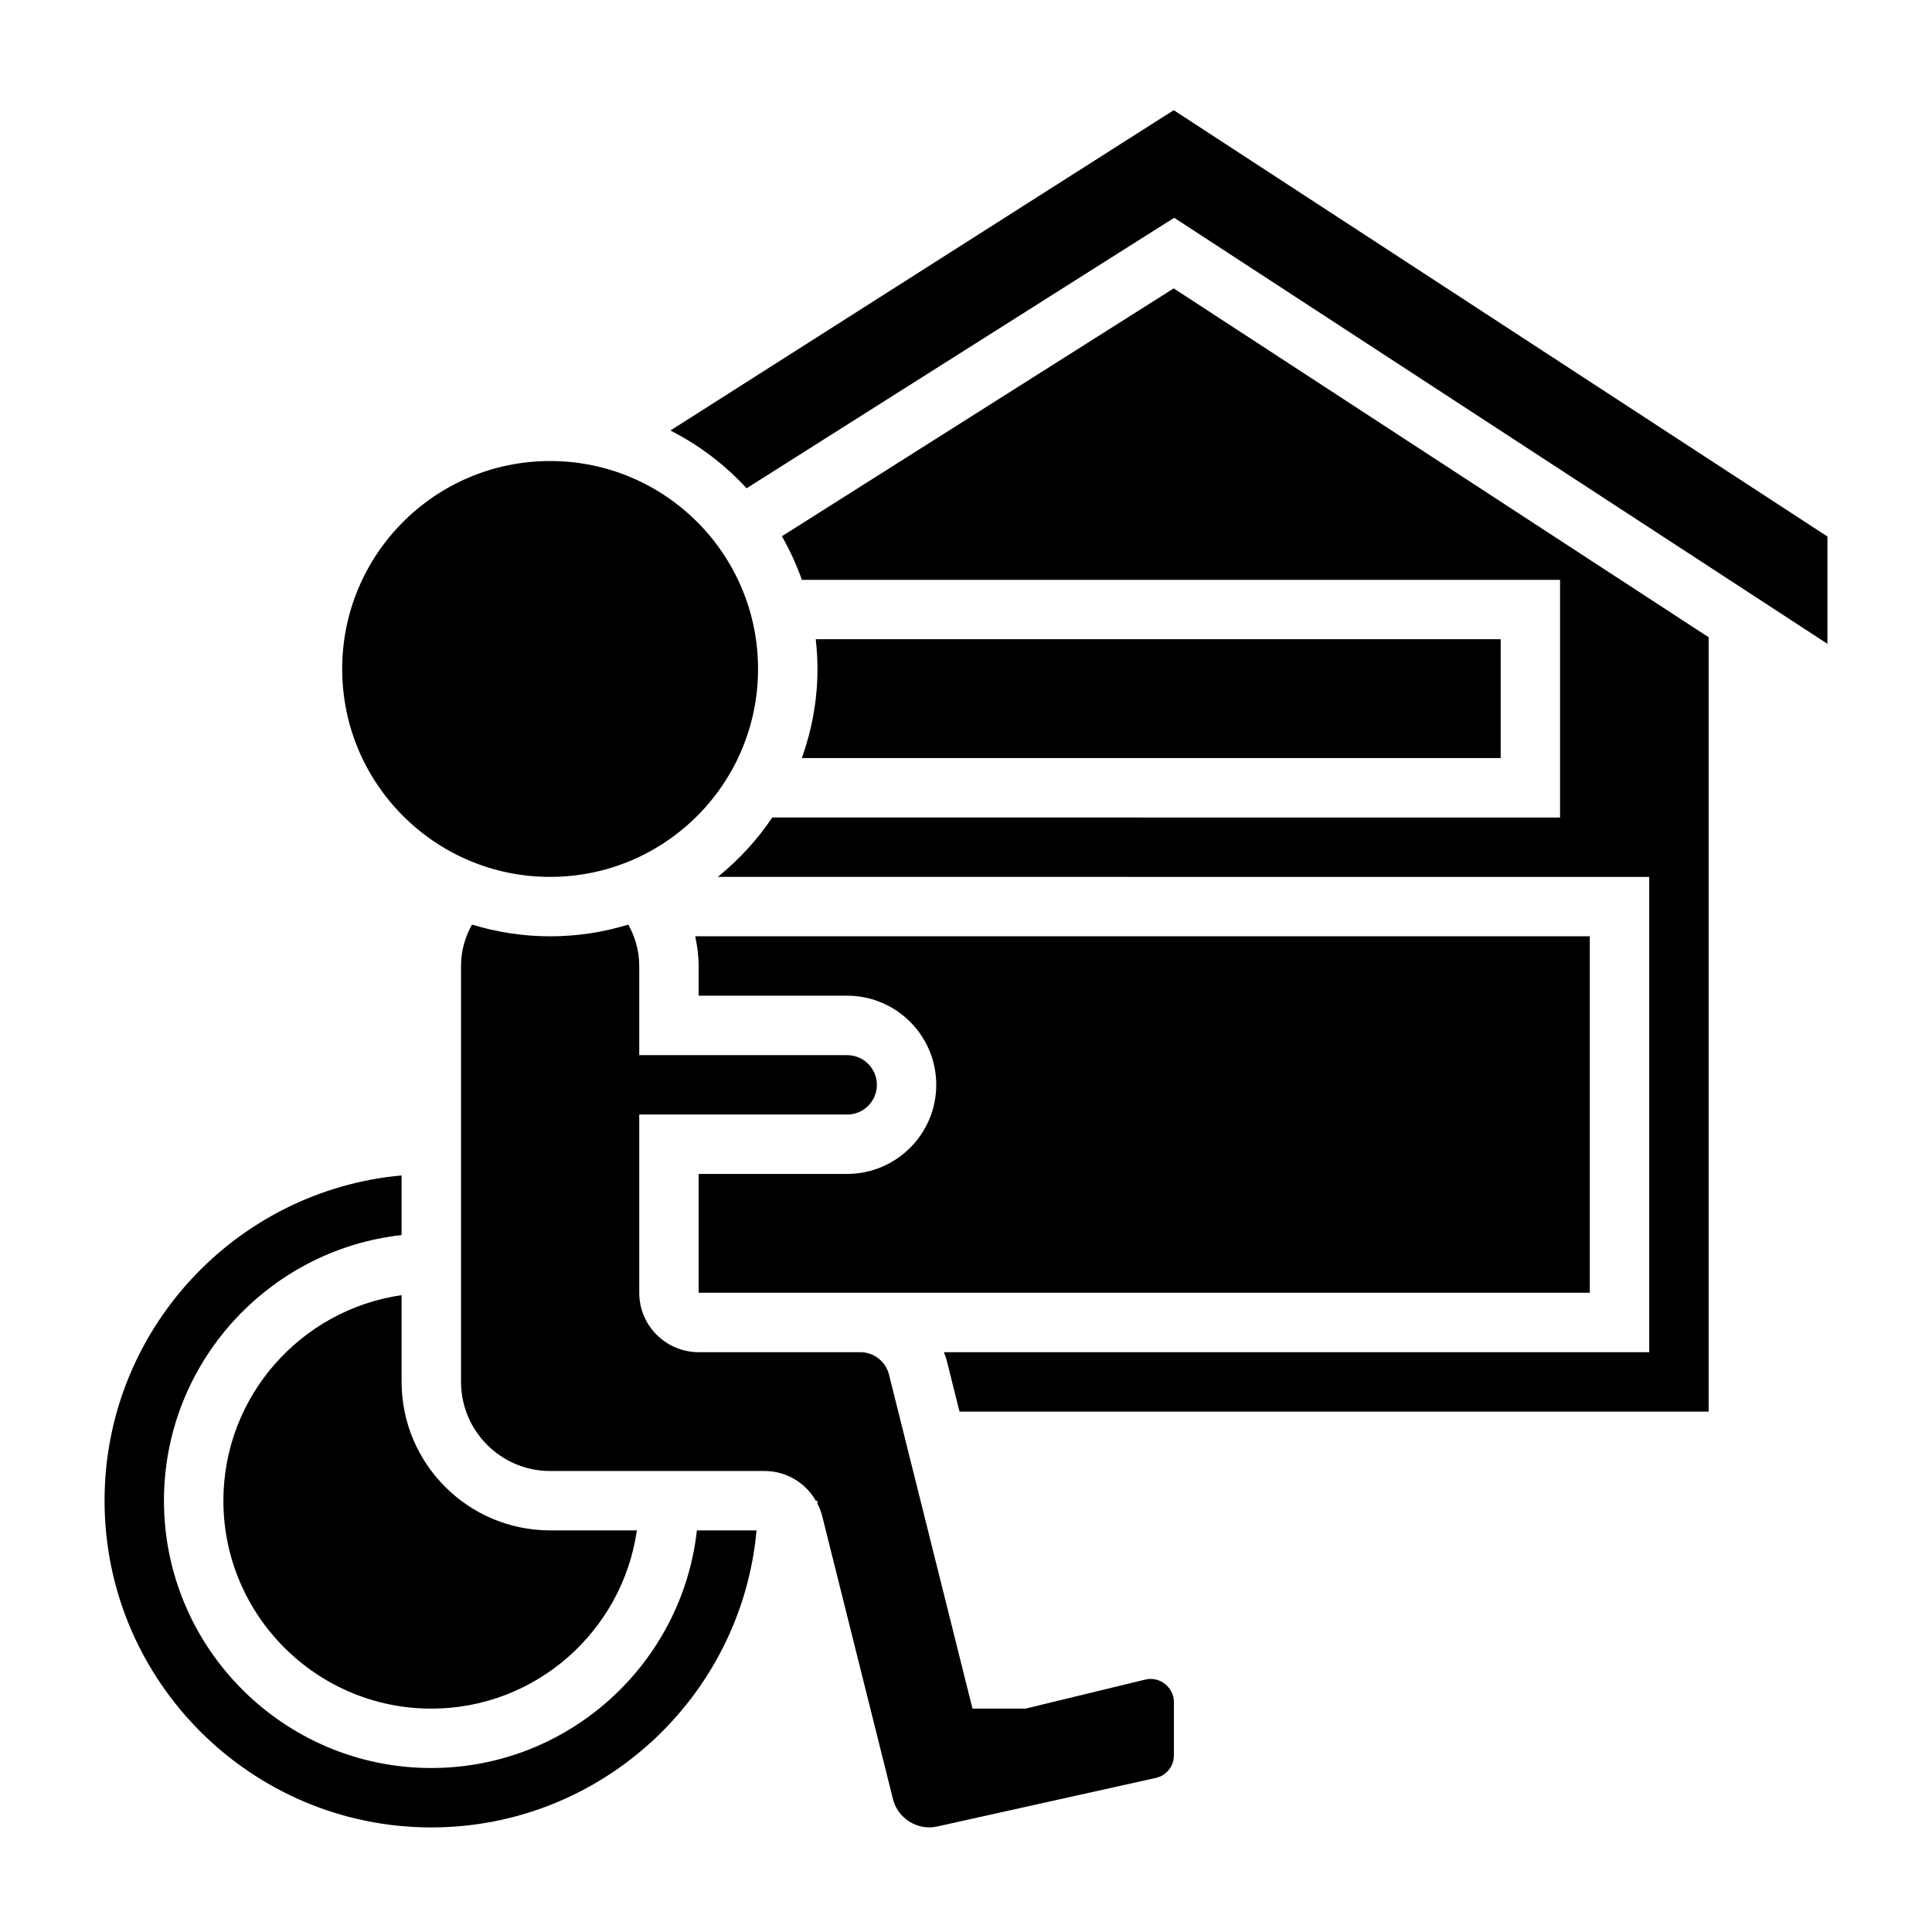
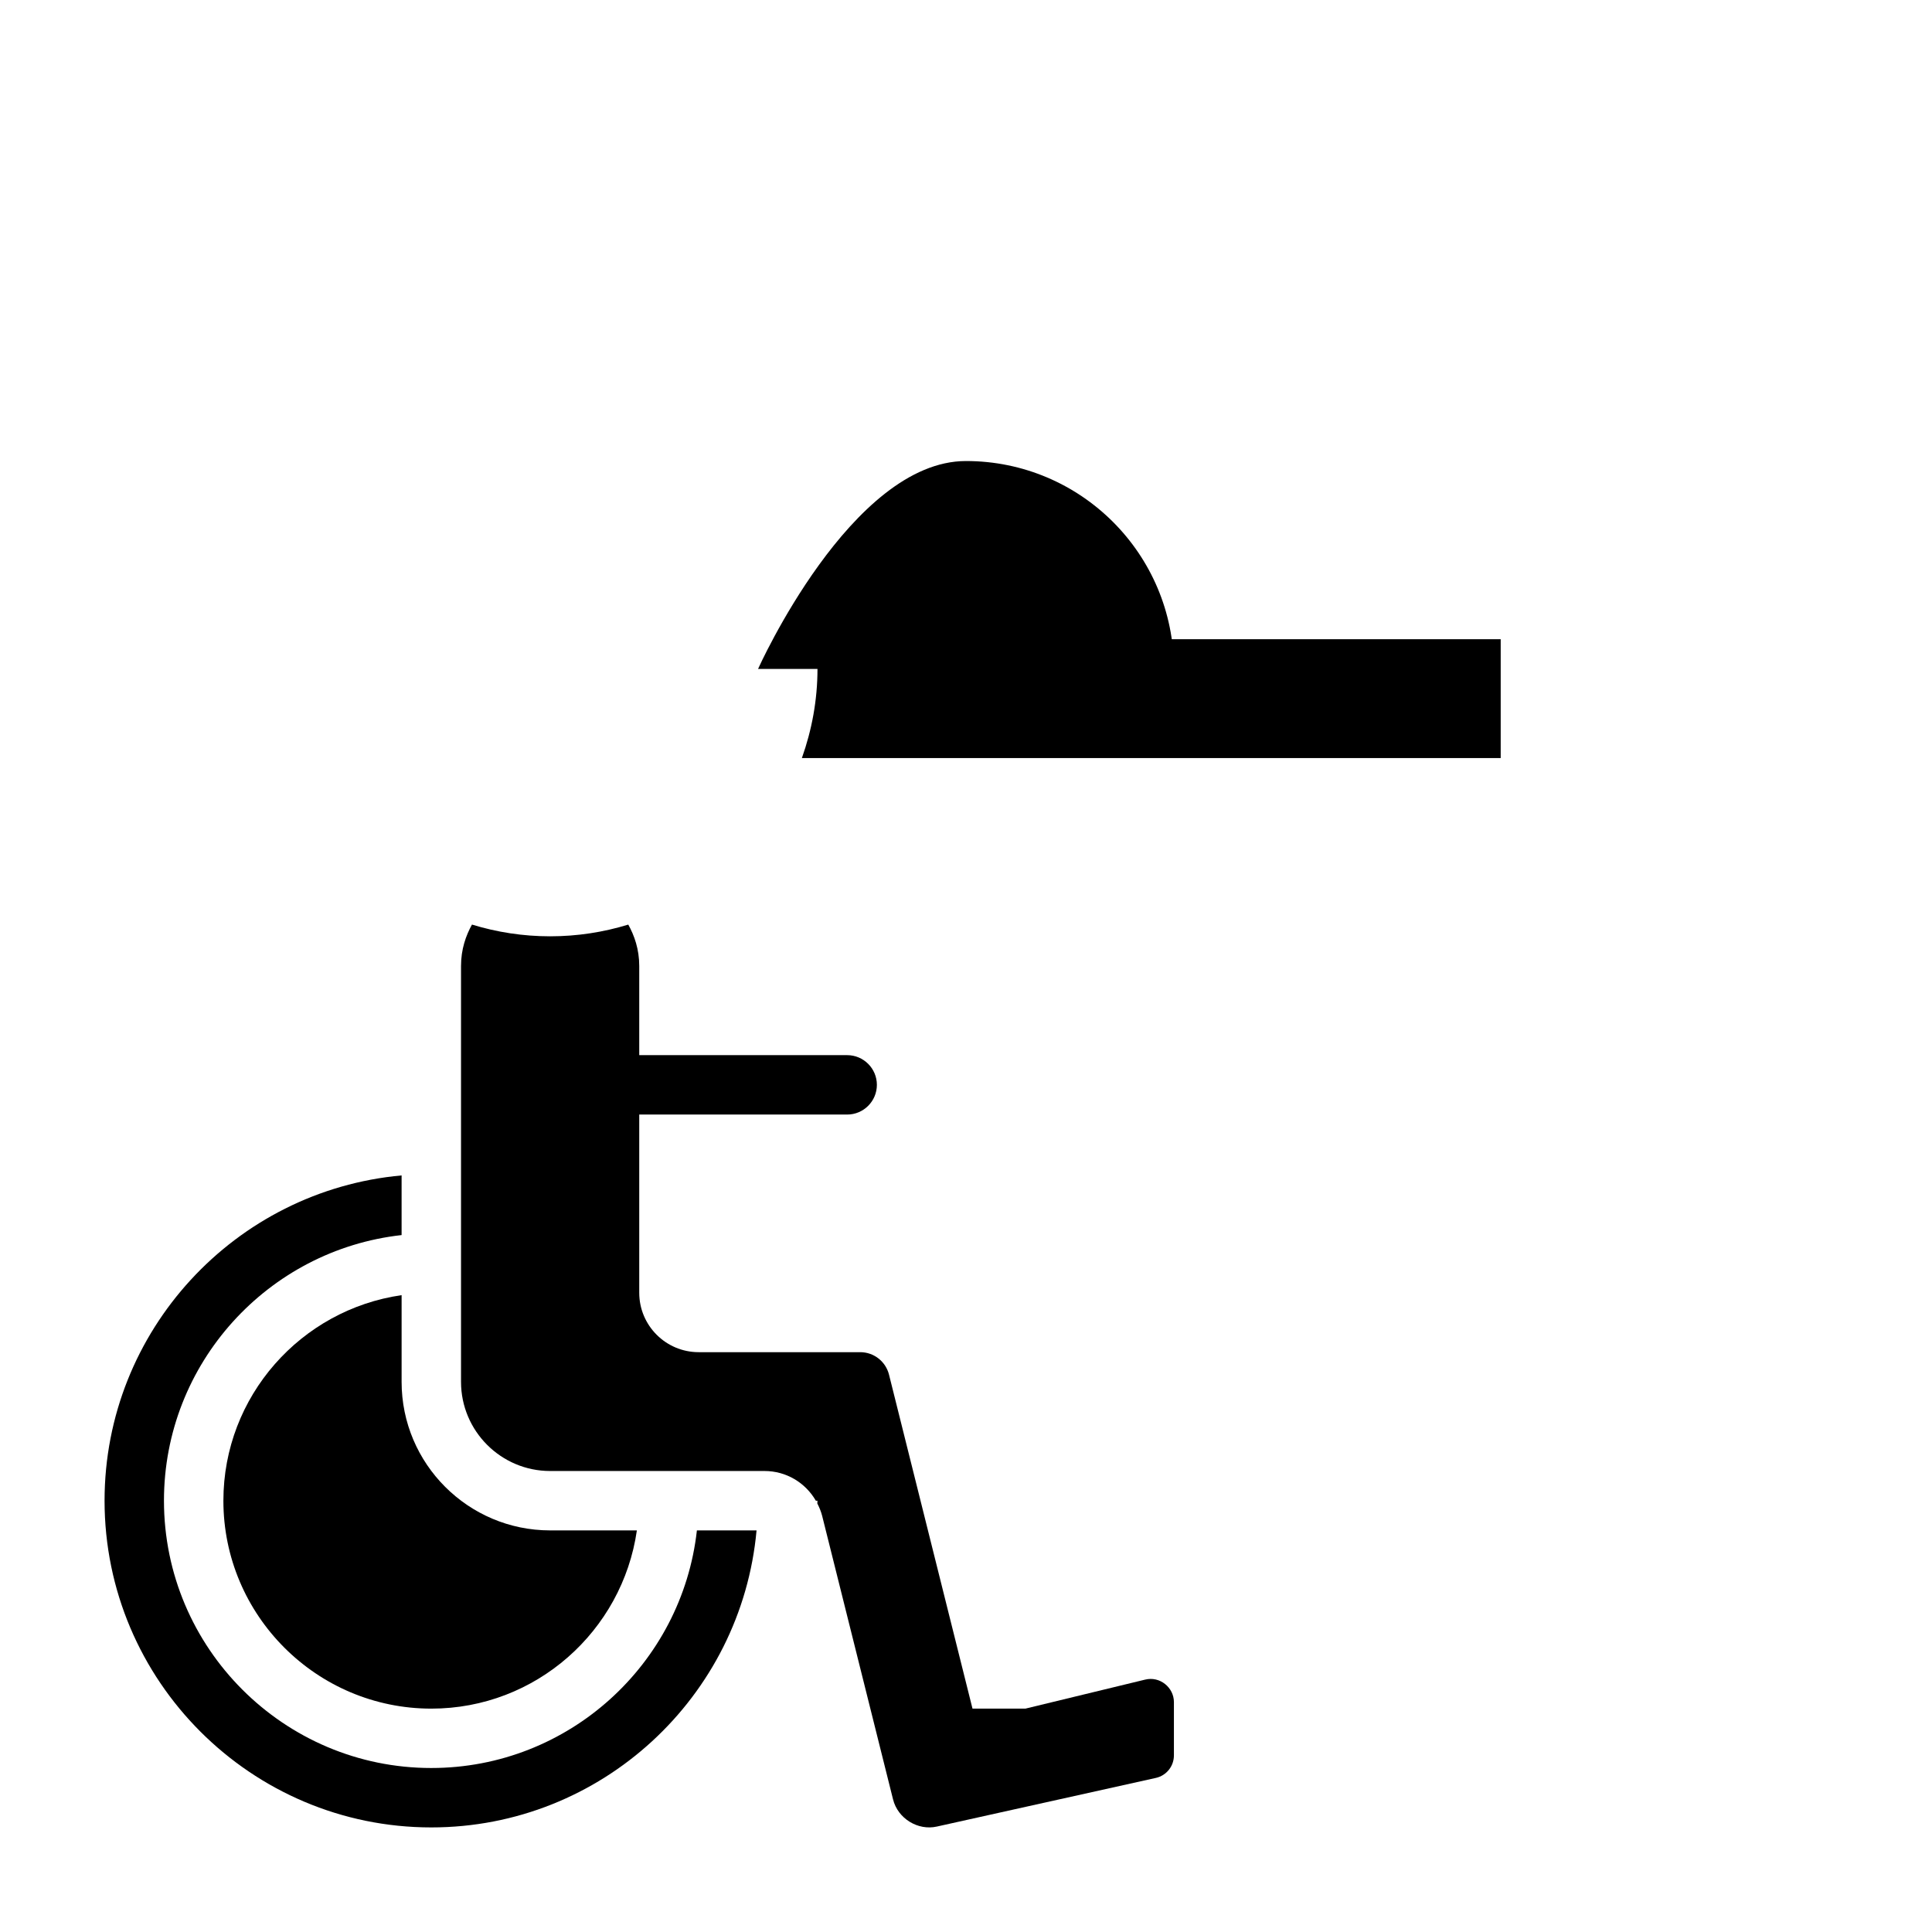
<svg xmlns="http://www.w3.org/2000/svg" fill="#000000" width="800px" height="800px" version="1.1" viewBox="144 144 512 512">
  <g>
-     <path d="m344.89 321.28c0 30.434-24.672 55.105-55.105 55.105-30.434 0-55.102-24.672-55.102-55.105s24.668-55.102 55.102-55.102c30.434 0 55.105 24.668 55.105 55.102" />
+     <path d="m344.89 321.28s24.668-55.102 55.102-55.102c30.434 0 55.105 24.668 55.105 55.102" />
    <path d="m203.2 541.7c0 30.387 24.727 55.105 55.105 55.105 27.703 0 50.633-20.57 54.473-47.23l-22.988-0.004c-21.703 0-39.359-17.656-39.359-39.359v-22.984c-26.656 3.84-47.23 26.77-47.23 54.473z" />
    <path d="m258.3 612.54c-39.07 0-70.848-31.789-70.848-70.848 0-36.398 27.605-66.457 62.977-70.383v-15.809c-44.066 3.992-78.719 41.102-78.719 86.191 0 47.742 38.848 86.594 86.594 86.594 45.09 0 82.199-34.652 86.191-78.719h-15.809c-3.93 35.367-33.977 62.973-70.387 62.973z" />
-     <path d="m368.51 455.1h-39.359v31.488h236.16v-94.465h-237.07c0.551 2.59 0.902 5.211 0.902 7.875v7.871h39.359c13.02 0 23.617 10.598 23.617 23.617s-10.594 23.613-23.613 23.613z" />
-     <path d="m351.21 286.11c2.102 3.66 3.863 7.527 5.297 11.555l200.93 0.004v62.977l-208.78-0.004c-3.992 5.953-8.871 11.25-14.438 15.742l246.84 0.004v125.95h-186.91c0.25 0.707 0.543 1.402 0.73 2.141l3.402 13.602h198.53v-205.2l-141.76-92.457z" />
-     <path d="m455.05 173.2-133.39 84.891c7.637 3.863 14.453 9.07 20.199 15.305l113.31-71.684 173.12 112.91v-28.434z" />
    <path d="m447.45 589.12-31.707 7.684h-14.02l-22.121-88.496c-0.883-3.516-4.023-5.969-7.644-5.969h-42.809c-8.684 0-15.742-7.062-15.742-15.742v-47.23h55.105c4.344 0 7.871-3.535 7.871-7.871 0-4.336-3.527-7.871-7.871-7.871h-55.105v-23.617c0-4.473-1.301-8.078-2.906-10.98-6.547 2.008-13.508 3.102-20.711 3.102-7.203 0-14.16-1.094-20.711-3.109-1.605 2.906-2.902 6.512-2.902 10.984v110.21c0 13.02 10.598 23.617 23.617 23.617h56.828c5.738 0 10.832 3.102 13.586 7.871h0.43c0 0.242-0.031 0.488-0.039 0.73 0.535 1.047 0.992 2.141 1.289 3.312l18.781 75.113c1.258 5.062 6.582 8.344 11.629 7.195l57.992-12.879c2.828-0.625 4.812-3.098 4.812-6v-14.098c0-3.883-3.746-6.945-7.652-5.953z" />
    <path d="m541.7 344.89v-31.488h-181.52c0.289 2.59 0.461 5.211 0.461 7.871 0 8.289-1.504 16.215-4.133 23.617z" />
  </g>
</svg>